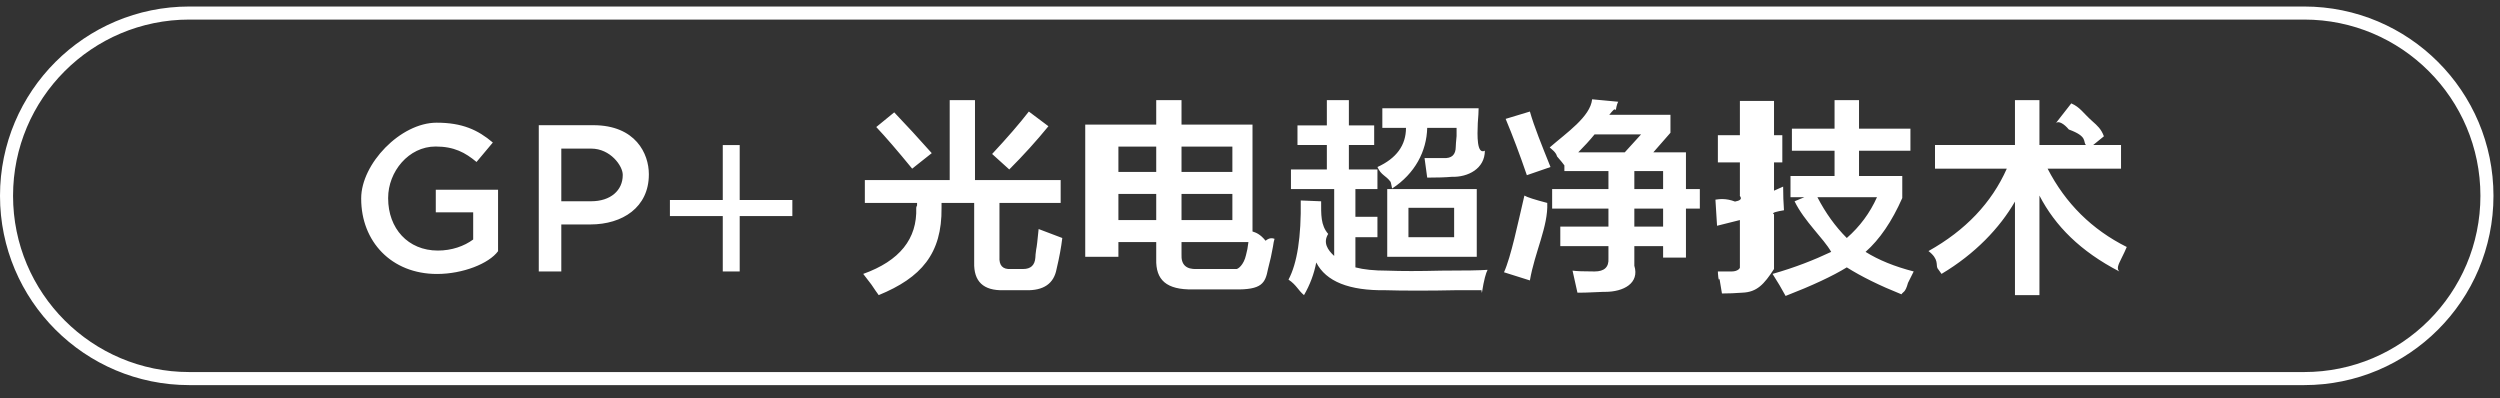
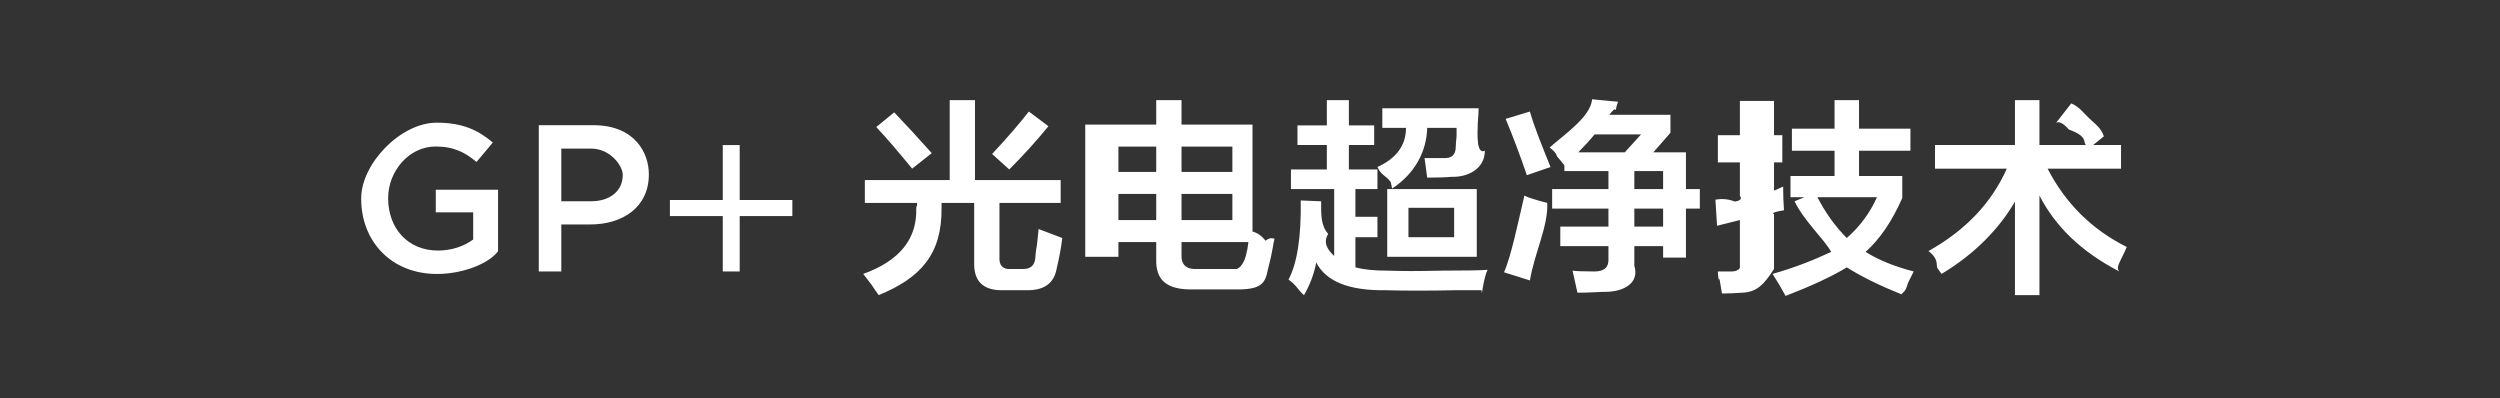
<svg xmlns="http://www.w3.org/2000/svg" width="191.5px" height="30.5px">
  <rect width="100%" height="100%" fill="#333333" stroke="none" />
  <path fill-rule="evenodd" fill="rgb(255, 255, 255)" d="M162.909,18.919 C162.825,19.128 162.679,19.440 162.471,19.856 C162.263,20.273 162.117,20.586 162.34,20.794 C159.367,19.253 157.429,17.315 156.221,14.981 L156.221,22.606 L154.346,22.606 L154.346,15.44 C153.179,17.461 151.304,19.440 148.721,20.981 C148.638,20.856 148.534,20.711 148.409,20.544 C148.284,20.294 148.54,19.856 147.721,19.231 C150.554,17.648 152.554,15.544 153.721,12.919 L148.221,12.919 L148.221,11.106 L154.346,11.106 L154.346,7.669 L156.221,7.669 L156.221,11.106 L159.784,11.106 C159.534,10.856 159.96,10.461 158.471,9.919 C158.13,9.503 157.679,9.211 157.471,9.44 L158.659,7.919 C159.34,8.211 159.575,8.669 160.284,9.294 C160.659,9.628 160.950,9.878 161.159,10.44 L160.34,11.106 L162.471,11.106 L162.471,12.919 L156.846,12.919 C158.221,15.586 160.242,17.586 162.909,18.919 ZM146.152,21.669 C145.943,22.44 145.777,22.335 145.651,22.544 C143.985,21.877 142.589,21.189 141.464,20.481 C140.380,21.147 138.818,21.877 136.777,22.669 C136.485,22.127 136.151,21.564 135.777,20.981 C137.527,20.481 138.943,19.919 140.27,19.294 C139.68,18.253 138.214,16.961 137.464,15.419 L138.214,15.106 L137.152,15.106 L137.152,13.481 L140.527,13.481 L140.527,11.544 L137.26,11.544 L137.26,9.856 L140.527,9.856 L140.527,7.669 L142.401,7.669 L142.401,9.856 L146.339,9.856 L146.339,11.544 L142.401,11.544 L142.401,13.481 L145.714,13.481 L145.714,15.169 C144.922,16.961 143.985,18.336 142.902,19.294 C143.901,19.919 145.130,20.419 146.589,20.794 C146.505,20.960 146.360,21.252 146.152,21.669 ZM143.777,15.106 L139.214,15.106 C139.839,16.315 140.589,17.356 141.464,18.231 C142.464,17.356 143.235,16.315 143.777,15.106 ZM135.89,20.606 C135.130,21.772 134.589,22.377 133.464,22.419 C132.922,22.460 132.401,22.481 131.901,22.481 C131.860,22.231 131.797,21.856 131.714,21.356 C131.630,21.64 131.589,20.877 131.589,20.794 C131.797,20.794 132.152,20.794 132.652,20.794 C133.110,20.794 133.318,20.544 133.276,20.44 L133.276,16.856 L131.526,17.294 L131.402,15.294 C131.693,15.253 132.193,15.169 132.902,15.44 C133.68,15.3 133.193,14.981 133.276,14.981 L133.276,12.44 L131.589,12.44 L131.589,10.356 L133.276,10.356 L133.276,7.731 L135.89,7.731 L135.89,10.356 L136.526,10.356 L136.526,12.44 L135.89,12.44 L135.89,14.606 L136.589,14.294 C136.589,14.919 136.610,15.523 136.652,16.106 C136.151,16.190 135.630,16.294 135.89,16.419 L135.89,20.606 ZM129.144,19.731 L127.394,19.731 L127.394,18.856 L125.19,18.856 L125.19,20.356 C125.60,21.689 124.373,22.356 122.957,22.356 C122.790,22.356 122.498,22.356 122.82,22.356 C121.498,22.397 121.82,22.419 120.832,22.419 L120.457,20.731 C120.748,20.773 121.310,20.794 122.144,20.794 C122.894,20.794 123.248,20.461 123.207,19.794 L123.207,18.856 L119.519,18.856 L119.519,17.356 L123.207,17.356 L123.207,15.981 L118.894,15.981 L118.894,14.481 L123.207,14.481 L123.207,13.106 L119.832,13.106 L119.832,12.669 C119.748,12.544 119.560,12.315 119.269,11.981 C119.19,11.648 118.832,11.419 118.707,11.294 C119.998,10.169 121.82,8.940 121.957,7.606 L123.957,7.794 C123.915,7.878 123.852,7.961 123.769,8.44 C123.685,8.253 123.519,8.503 123.269,8.794 L127.957,8.794 L127.957,10.169 L126.644,11.669 L129.144,11.669 L129.144,14.481 L130.207,14.481 L130.207,15.981 L129.144,15.981 L129.144,19.731 ZM122.144,10.294 C121.769,10.753 121.352,11.211 120.894,11.669 L124.457,11.669 L125.707,10.294 L122.144,10.294 ZM127.394,13.106 L125.19,13.106 L125.19,14.481 L127.394,14.481 L127.394,13.106 ZM127.394,15.981 L125.19,15.981 L125.19,17.356 L127.394,17.356 L127.394,15.981 ZM116.957,13.419 C116.415,11.836 115.873,10.398 115.332,9.106 L117.19,8.544 C117.519,9.711 118.102,11.128 118.769,12.794 L116.957,13.419 ZM118.519,15.544 C118.60,17.336 117.560,19.315 117.19,21.481 L115.207,20.856 C115.748,19.65 116.269,17.106 116.769,14.981 C116.977,15.106 117.560,15.294 118.519,15.544 ZM113.449,22.231 C113.74,22.231 112.407,22.231 111.449,22.231 C109.74,22.272 107.303,22.272 106.137,22.231 C103.345,22.272 101.574,21.564 100.824,20.106 C100.657,20.981 100.345,21.814 99.887,22.606 C99.428,22.231 99.32,21.835 98.699,21.419 C99.365,20.169 99.678,18.148 99.637,15.356 L101.199,15.419 C101.199,16.419 101.157,17.253 101.74,17.919 C101.324,18.586 101.699,19.148 102.199,19.606 L102.199,14.481 L98.887,14.481 L98.887,12.981 L101.637,12.981 L101.637,11.106 L99.387,11.106 L99.387,9.606 L101.637,9.606 L101.637,7.669 L103.324,7.669 L103.324,9.606 L105.262,9.606 L105.262,11.106 L103.324,11.106 L103.324,12.981 L105.512,12.981 L105.512,14.481 L103.824,14.481 L103.824,16.606 L105.512,16.606 L105.512,18.169 L103.824,18.169 L103.824,20.481 C104.449,20.648 105.262,20.731 106.262,20.731 C107.345,20.773 108.720,20.773 110.387,20.731 C112.220,20.731 113.407,20.711 113.949,20.669 C113.824,20.919 113.678,21.377 113.512,22.44 C113.470,22.127 113.449,22.189 113.449,22.231 ZM113.12,19.669 L106.262,19.669 L106.262,14.481 L113.12,14.481 L113.12,19.669 ZM111.387,15.919 L107.887,15.919 L107.887,18.169 L111.387,18.169 L111.387,15.919 ZM113.74,11.544 C113.74,12.919 112.449,13.586 111.199,13.544 C110.740,13.586 110.115,13.606 109.324,13.606 L109.12,12.106 C109.512,12.106 110.32,12.106 110.574,12.106 C111.199,12.148 111.512,11.856 111.512,11.231 C111.512,11.23 111.532,10.753 111.574,10.419 C111.574,10.128 111.574,9.919 111.574,9.794 L109.324,9.794 C109.282,11.586 108.387,13.3 106.637,14.44 C106.595,14.3 106.553,13.961 106.512,13.919 C106.137,13.419 105.803,13.44 105.512,12.794 C106.970,12.128 107.699,11.128 107.699,9.794 L105.887,9.794 L105.887,8.294 L113.262,8.294 C113.262,8.544 113.240,8.919 113.199,9.419 C113.157,10.378 113.115,11.86 113.74,11.544 ZM97.129,20.606 C96.920,21.689 96.67,22.210 94.567,22.169 L91.4,22.169 C89.337,22.210 88.525,21.439 88.567,19.856 L88.567,18.544 L85.67,18.544 L85.67,19.669 L83.129,19.669 L83.129,9.544 L88.567,9.544 L88.567,7.669 L90.504,7.669 L90.504,9.544 L95.942,9.544 L95.942,17.731 C96.192,17.815 96.525,17.919 96.942,18.44 C97.275,18.169 97.504,18.253 97.629,18.294 C97.587,18.419 97.545,18.628 97.504,18.919 C97.420,19.419 97.295,19.981 97.129,20.606 ZM88.567,11.231 L85.67,11.231 L85.67,13.169 L88.567,13.169 L88.567,11.231 ZM88.567,14.856 L85.67,14.856 L85.67,16.856 L88.567,16.856 L88.567,14.856 ZM94.4,11.231 L90.504,11.231 L90.504,13.169 L94.4,13.169 L94.4,11.231 ZM94.4,14.856 L90.504,14.856 L90.504,16.856 L94.4,16.856 L94.4,14.856 ZM90.504,18.544 L90.504,19.481 C90.462,20.273 90.858,20.648 91.692,20.606 L94.67,20.606 C94.817,20.648 95.275,20.294 95.442,19.544 C95.525,19.253 95.587,18.919 95.629,18.544 L90.504,18.544 ZM77.434,20.606 L78.372,20.606 C78.955,20.606 79.267,20.315 79.309,19.731 C79.309,19.606 79.330,19.398 79.372,19.106 C79.413,18.940 79.475,18.419 79.559,17.544 L81.372,18.231 C81.288,18.940 81.142,19.731 80.934,20.606 C80.725,21.731 79.934,22.272 78.559,22.231 L76.872,22.231 C75.330,22.272 74.580,21.564 74.622,20.106 L74.622,15.544 L72.122,15.544 C72.122,15.669 72.122,15.794 72.122,15.919 C72.163,19.44 70.559,21.272 67.309,22.606 C67.184,22.439 66.997,22.169 66.747,21.794 C66.455,21.419 66.247,21.147 66.122,20.981 C68.913,19.981 70.267,18.294 70.184,15.919 C70.184,15.878 70.205,15.815 70.247,15.731 C70.247,15.648 70.247,15.586 70.247,15.544 L66.247,15.544 L66.247,13.794 L72.747,13.794 L72.747,7.669 L74.684,7.669 L74.684,13.794 L81.247,13.794 L81.247,15.544 L76.559,15.544 L76.559,19.669 C76.517,20.336 76.809,20.648 77.434,20.606 ZM75.997,11.794 C77.163,10.544 78.100,9.461 78.809,8.544 L80.309,9.669 C79.392,10.794 78.392,11.898 77.309,12.981 L75.997,11.794 ZM67.122,9.731 L68.497,8.606 C69.413,9.565 70.372,10.606 71.372,11.731 L69.872,12.919 C68.747,11.544 67.830,10.481 67.122,9.731 ZM56.661,20.794 L55.364,20.794 L55.364,16.552 L51.315,16.552 L51.315,15.320 L55.364,15.320 L55.364,11.111 L56.661,11.111 L56.661,15.320 L60.694,15.320 L60.694,16.552 L56.661,16.552 L56.661,20.794 ZM45.221,17.193 L42.996,17.193 L42.996,20.794 L41.27,20.794 L41.27,9.590 L45.445,9.590 C48.70,9.590 49.702,11.79 49.702,13.335 L49.702,13.367 C49.702,15.880 47.686,17.193 45.221,17.193 ZM47.702,13.383 C47.702,12.71 46.757,11.383 45.285,11.383 L42.996,11.383 L42.996,15.416 L45.285,15.416 C46.773,15.416 47.702,14.584 47.702,13.415 L47.702,13.383 ZM33.477,20.986 C29.972,20.986 27.667,18.489 27.667,15.224 L27.667,15.192 C27.667,12.55 30.68,9.398 33.445,9.398 C35.398,9.398 36.598,9.942 37.751,10.918 L36.502,12.407 C35.638,11.687 34.790,11.223 33.365,11.223 C31.300,11.223 29.732,13.15 29.732,15.160 L29.732,15.192 C29.732,17.497 31.252,19.193 33.541,19.193 C34.598,19.193 35.558,18.857 36.246,18.345 L36.246,16.264 L33.381,16.264 L33.381,14.536 L38.151,14.536 L38.151,19.241 C37.46,20.186 35.462,20.986 33.477,20.986 Z" />
-   <path fill-rule="evenodd" stroke="rgb(255, 255, 255)" stroke-width="1px" stroke-linecap="butt" stroke-linejoin="miter" fill="none" d="M14.500,0.999 L176.500,0.999 C184.231,0.999 190.500,7.267 190.500,14.999 C190.500,22.731 184.231,28.999 176.500,28.999 L14.500,28.999 C6.768,28.999 0.500,22.731 0.500,14.999 C0.500,7.267 6.768,0.999 14.500,0.999 Z" />
</svg>